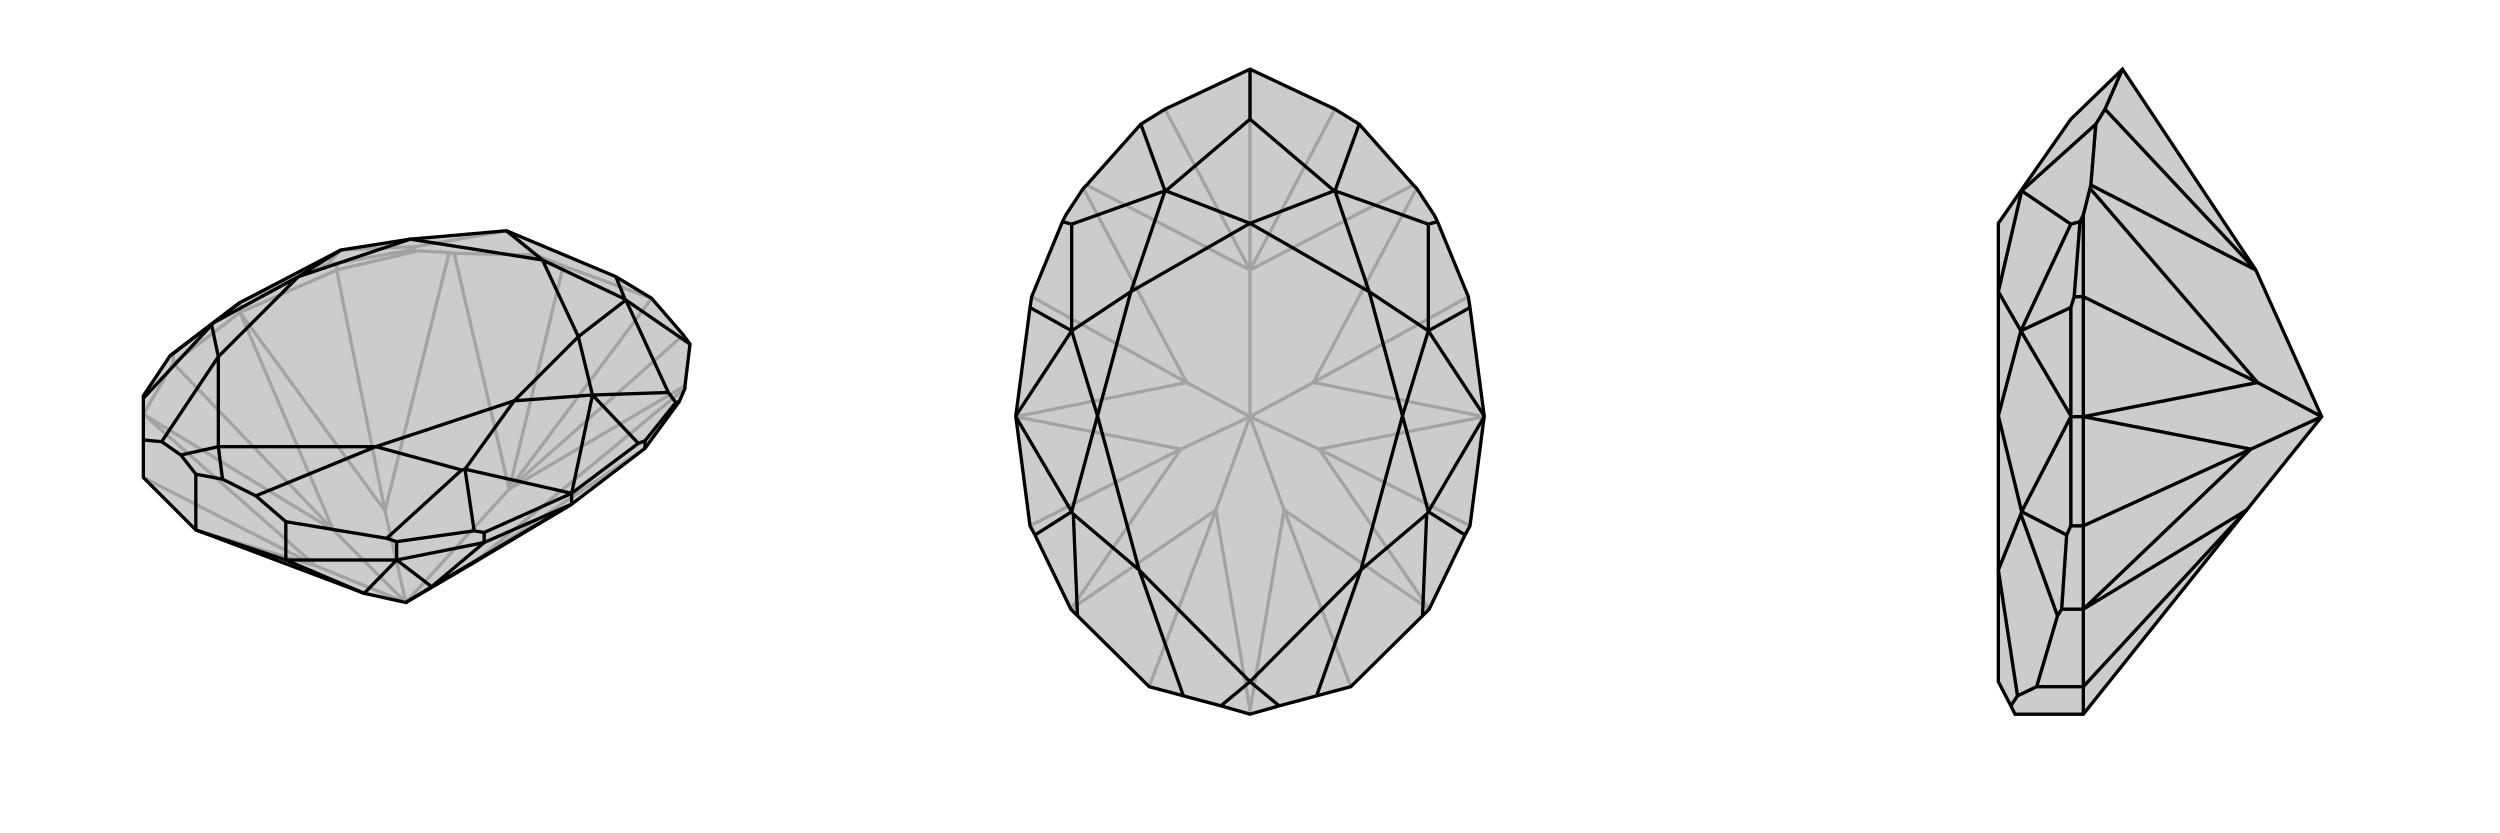
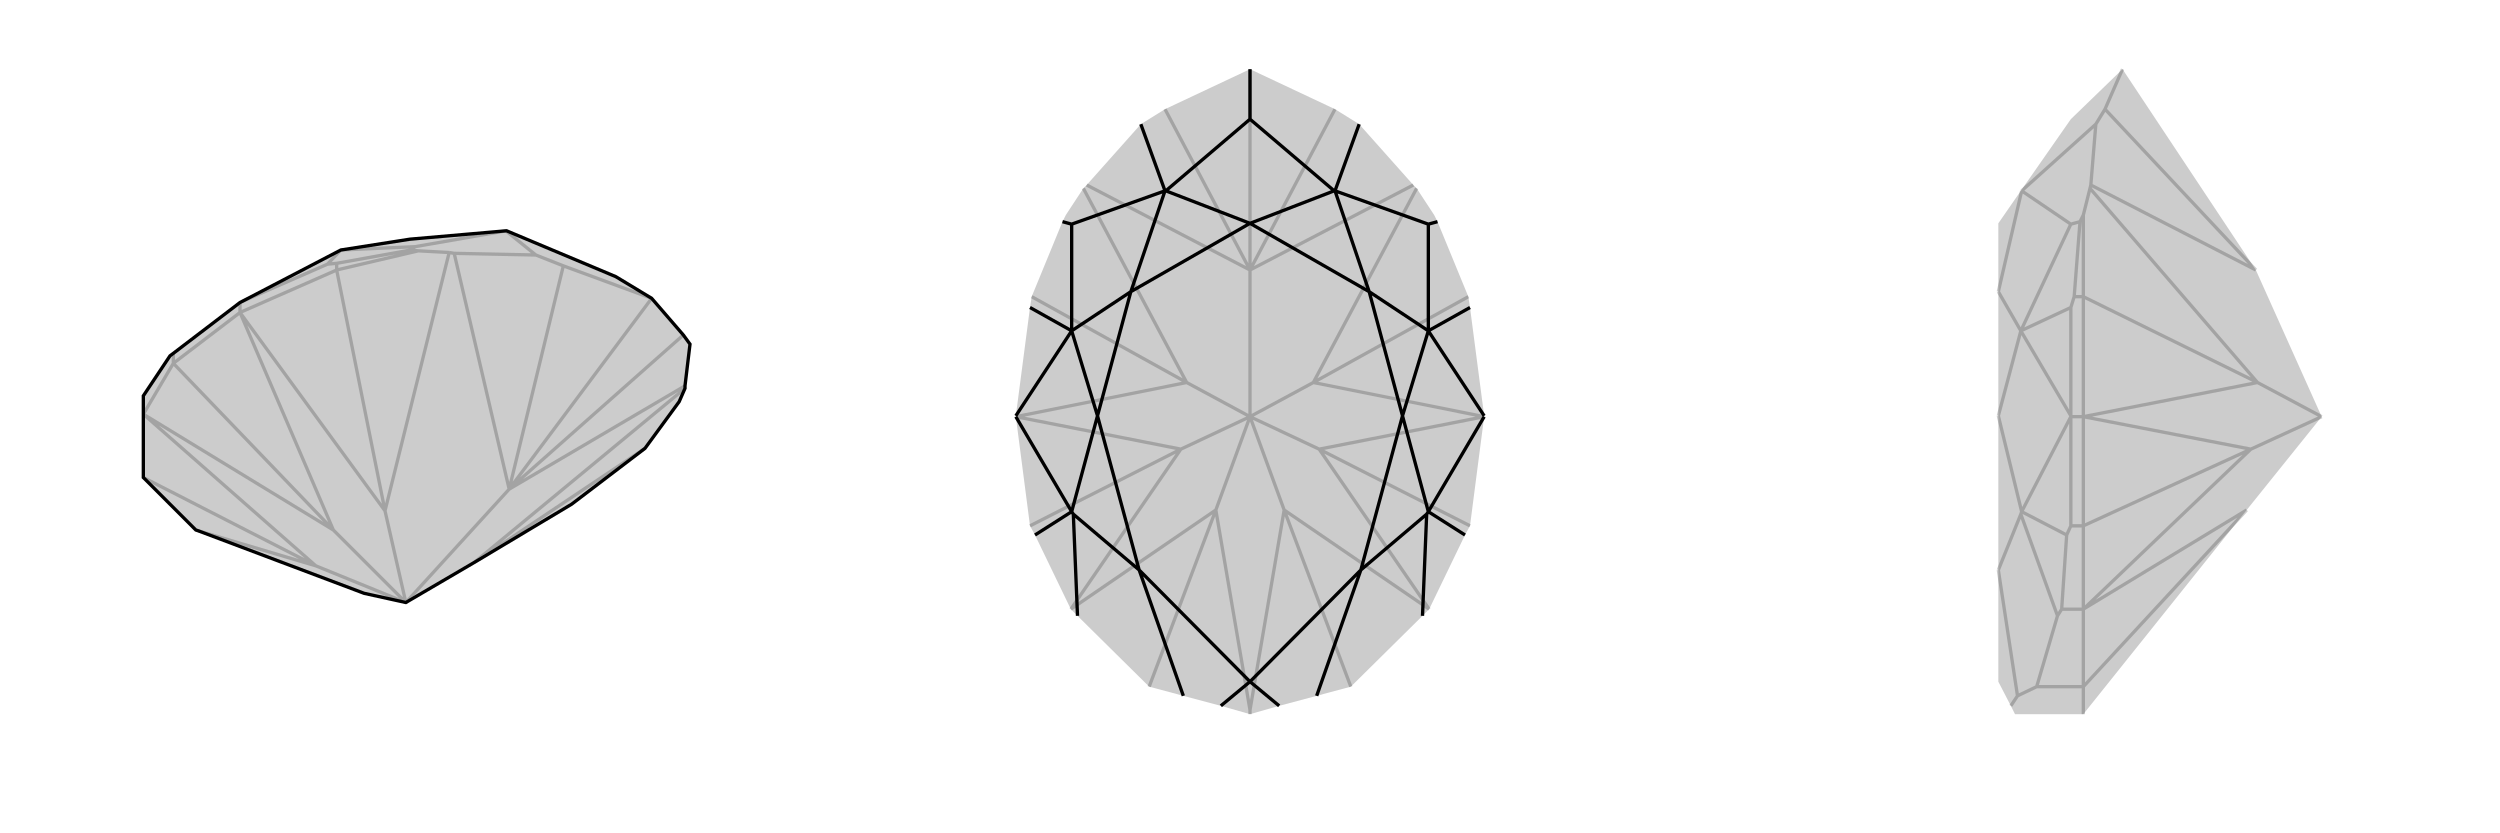
<svg xmlns="http://www.w3.org/2000/svg" viewBox="0 0 3000 1000">
  <g stroke="currentColor" stroke-width="4" fill="none" transform="translate(-13 -10)">
    <path fill="currentColor" stroke="none" fill-opacity=".2" d="M582,685L699,615L787,548L828,492L835,476L835,473L841,423L833,412L795,368L752,342L621,287L620,287L505,297L422,310L303,372L301,373L221,434L217,437L185,485L185,488L185,538L185,583L248,646L251,647L450,722L500,733z" />
    <path stroke-opacity=".2" d="M500,733L475,623M500,733L624,597M500,733L413,646M500,733L392,689M301,385L301,373M301,385L475,623M301,385L417,334M301,385L413,646M301,385L221,446M413,646L185,507M413,646L221,446M582,685L835,476M582,685L787,548M475,623L552,313M475,623L417,334M221,446L221,434M221,446L185,507M417,334L417,326M417,334L515,311M624,597L835,473M624,597L558,314M624,597L833,412M624,597L689,329M624,597L795,368M185,507L392,689M392,689L251,647M392,689L185,583M689,329L656,316M795,368L689,329M552,313L558,314M552,313L515,311M515,311L506,310M558,314L656,316M511,306L620,287M656,316L620,287M417,326L406,327M417,326L506,310M511,306L422,310M506,310L511,306M303,372L406,327M406,327L422,310" />
    <path d="M582,685L699,615L787,548L828,492L835,476L835,473L841,423L833,412L795,368L752,342L621,287L620,287L505,297L422,310L303,372L301,373L221,434L217,437L185,485L185,488L185,538L185,583L248,646L251,647L450,722L500,733z" />
-     <path d="M500,733L531,714M699,615L699,602M699,615L531,714M699,615L594,661M531,714L489,682M531,714L594,661M594,661L594,649M594,661L489,682M787,548L787,539M489,682L450,722M450,722L356,682M489,682L489,660M489,682L356,682M356,682L248,646M356,682L356,636M248,646L248,579M699,602L699,602M356,636L477,656M356,636L320,605M185,538L207,540M752,342L763,369M828,492L824,493M815,481L764,370M841,423L764,370M787,539L779,542M787,539L824,493M815,481L724,484M824,493L815,481M699,602L779,542M699,602L724,484M779,542L724,484M699,602L594,649M594,649L582,647M699,602L571,573M301,373L268,398M489,660L582,647M489,660L477,656M477,656L567,574M582,647L571,573M185,488L267,400M217,437L268,398M764,370L707,414M763,369L664,322M763,369L764,370M621,287L664,322M664,322L707,414M664,322L505,297M724,484L630,491M724,484L707,414M707,414L630,491M422,310L371,342M505,297L371,342M571,573L630,491M567,574L464,546M571,573L567,574M464,546L630,491M268,398L371,342M267,400L275,438M268,398L267,400M275,438L371,342M320,605L280,585M464,546L320,605M464,546L275,546M207,540L230,556M275,438L207,540M275,438L275,546M248,579L280,585M248,579L230,556M280,585L275,546M275,546L230,556" />
  </g>
  <g stroke="currentColor" stroke-width="4" fill="none" transform="translate(1000 0)">
    <path fill="currentColor" stroke="none" fill-opacity=".2" d="M500,83L398,131L369,149L304,222L300,226L279,258L275,266L238,356L236,369L219,499L219,500L236,631L242,642L285,731L293,739L379,824L420,835L465,847L500,857L535,847L580,835L621,824L707,739L715,731L758,642L764,631L781,500L781,499L764,369L762,356L725,266L721,258L700,226L696,222L631,149L602,131z" />
    <path stroke-opacity=".2" d="M500,500L576,459M500,500L424,459M500,500L500,324M500,500L583,539M500,500L541,612M500,500L417,539M500,500L459,612M781,500L583,539M781,500L576,459M219,500L424,459M219,500L417,539M583,539L715,731M583,539L764,631M417,539L285,731M417,539L236,631M576,459L700,226M576,459L762,356M424,459L300,226M424,459L238,356M500,324L696,222M500,324L304,222M500,324L602,131M500,324L398,131M500,324L500,83M715,731L541,612M285,731L459,612M541,612L500,852M541,612L621,824M459,612L500,852M459,612L379,824M500,852L500,857" />
-     <path d="M500,83L398,131L369,149L304,222L300,226L279,258L275,266L238,356L236,369L219,499L219,500L236,631L242,642L285,731L293,739L379,824L420,835L465,847L500,857L535,847L580,835L621,824L707,739L715,731L758,642L764,631L781,500L781,499L764,369L762,356L725,266L721,258L700,226L696,222L631,149L602,131z" />
    <path d="M500,143L601,229M500,143L399,229M500,83L500,143M714,269L602,229M631,149L602,229M286,269L398,229M369,149L398,229M714,269L714,397M725,266L714,269M286,269L286,397M275,266L286,269M781,499L714,397M764,369L714,397M219,499L286,397M236,369L286,397M781,500L714,614M219,500L286,614M707,739L712,617M758,642L714,614M293,739L288,617M242,642L286,614M602,229L643,350M601,229L500,268M601,229L602,229M398,229L357,350M399,229L500,268M399,229L398,229M500,268L643,350M500,268L357,350M714,397L683,499M714,397L643,350M643,350L683,499M286,397L317,499M286,397L357,350M357,350L317,499M714,614L683,499M712,617L633,684M714,614L712,617M633,684L683,499M286,614L317,499M288,617L367,684M286,614L288,617M367,684L317,499M633,684L580,835M633,684L500,818M367,684L420,835M367,684L500,818M535,847L500,818M500,818L465,847" />
  </g>
  <g stroke="currentColor" stroke-width="4" fill="none" transform="translate(2000 0)">
    <path fill="currentColor" stroke="none" fill-opacity=".2" d="M707,324L547,83L485,143L425,229L398,268L398,350L398,499L398,684L398,818L413,847L418,857L500,857L504,852L696,612L786,500z" />
    <path stroke-opacity=".2" d="M786,500L709,459M786,500L701,539M500,500L485,500M500,500L709,459M500,500L500,356M500,500L701,539M500,500L500,631M701,539L500,731M701,539L500,631M709,459L508,226M709,459L500,356M500,631L485,631M500,631L500,731M500,356L489,356M500,356L500,258M707,324L509,222M707,324L526,131M500,731L696,612M696,612L500,824M500,731L474,731M500,731L500,824M500,857L500,824M500,824L444,824M485,499L485,500M444,824L469,739M444,824L421,835M526,131L515,149M547,83L526,131M508,226L509,222M508,226L500,258M500,258L496,266M509,222L515,149M485,269L426,229M515,149L426,229M489,356L485,369M489,356L496,266M485,269L425,397M496,266L485,269M485,499L485,369M485,499L425,397M485,369L425,397M485,500L485,631M485,631L480,642M485,500L426,614M474,731L480,642M474,731L469,739M469,739L425,617M480,642L426,614M426,229L398,350M425,229L426,229M425,397L398,499M425,397L398,350M426,614L398,499M425,617L398,684M426,614L425,617M421,835L413,847M398,684L421,835" />
-     <path d="M707,324L547,83L485,143L425,229L398,268L398,350L398,499L398,684L398,818L413,847L418,857L500,857L504,852L696,612L786,500z" />
-     <path d="M786,500L709,459M786,500L701,539M500,500L485,500M500,500L701,539M500,500L500,631M500,500L709,459M500,500L500,356M701,539L500,731M701,539L500,631M709,459L508,226M709,459L500,356M500,631L485,631M500,631L500,731M500,356L489,356M500,356L500,258M707,324L509,222M707,324L526,131M500,731L696,612M696,612L500,824M500,731L474,731M500,731L500,824M500,824L500,857M500,824L444,824M485,499L485,500M444,824L469,739M444,824L421,835M526,131L515,149M526,131L547,83M508,226L509,222M508,226L500,258M500,258L496,266M509,222L515,149M485,269L426,229M515,149L426,229M489,356L485,369M489,356L496,266M485,269L425,397M496,266L485,269M485,499L485,369M485,499L425,397M485,369L425,397M485,500L485,631M485,631L480,642M485,500L426,614M474,731L480,642M474,731L469,739M469,739L425,617M480,642L426,614M426,229L398,350M425,229L426,229M425,397L398,499M425,397L398,350M426,614L398,499M425,617L398,684M426,614L425,617M421,835L413,847M398,684L421,835" />
  </g>
</svg>